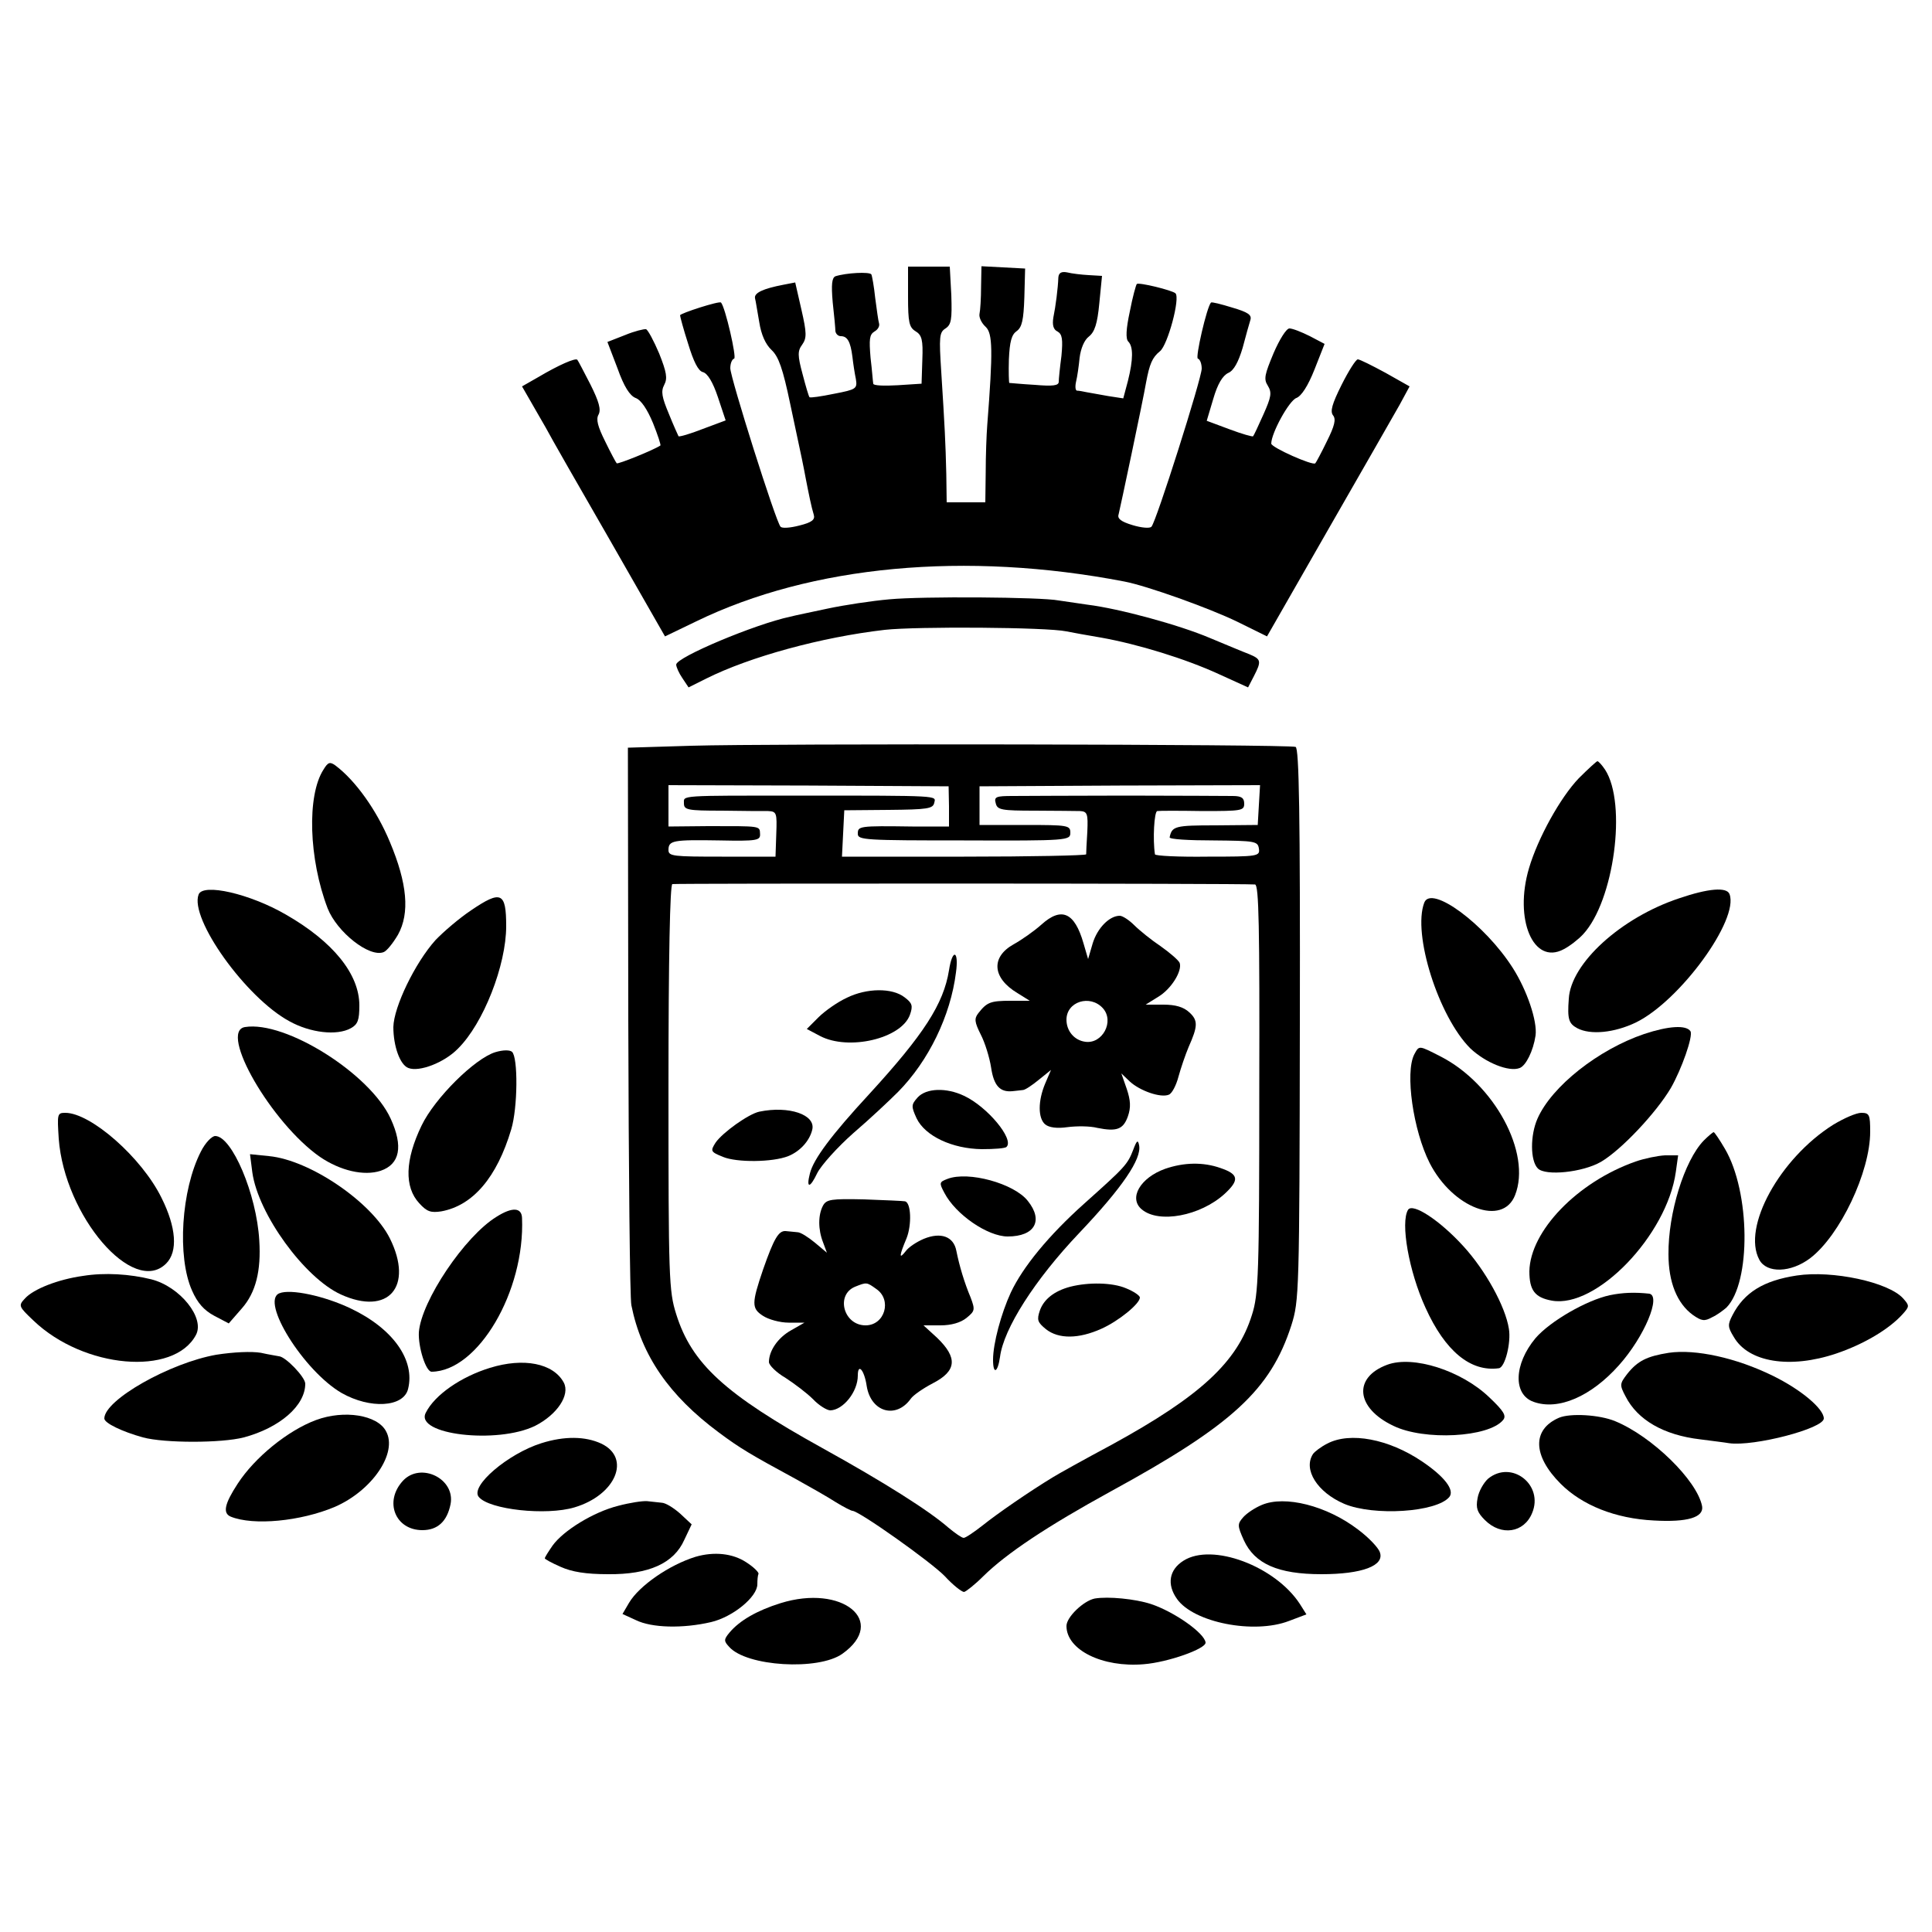
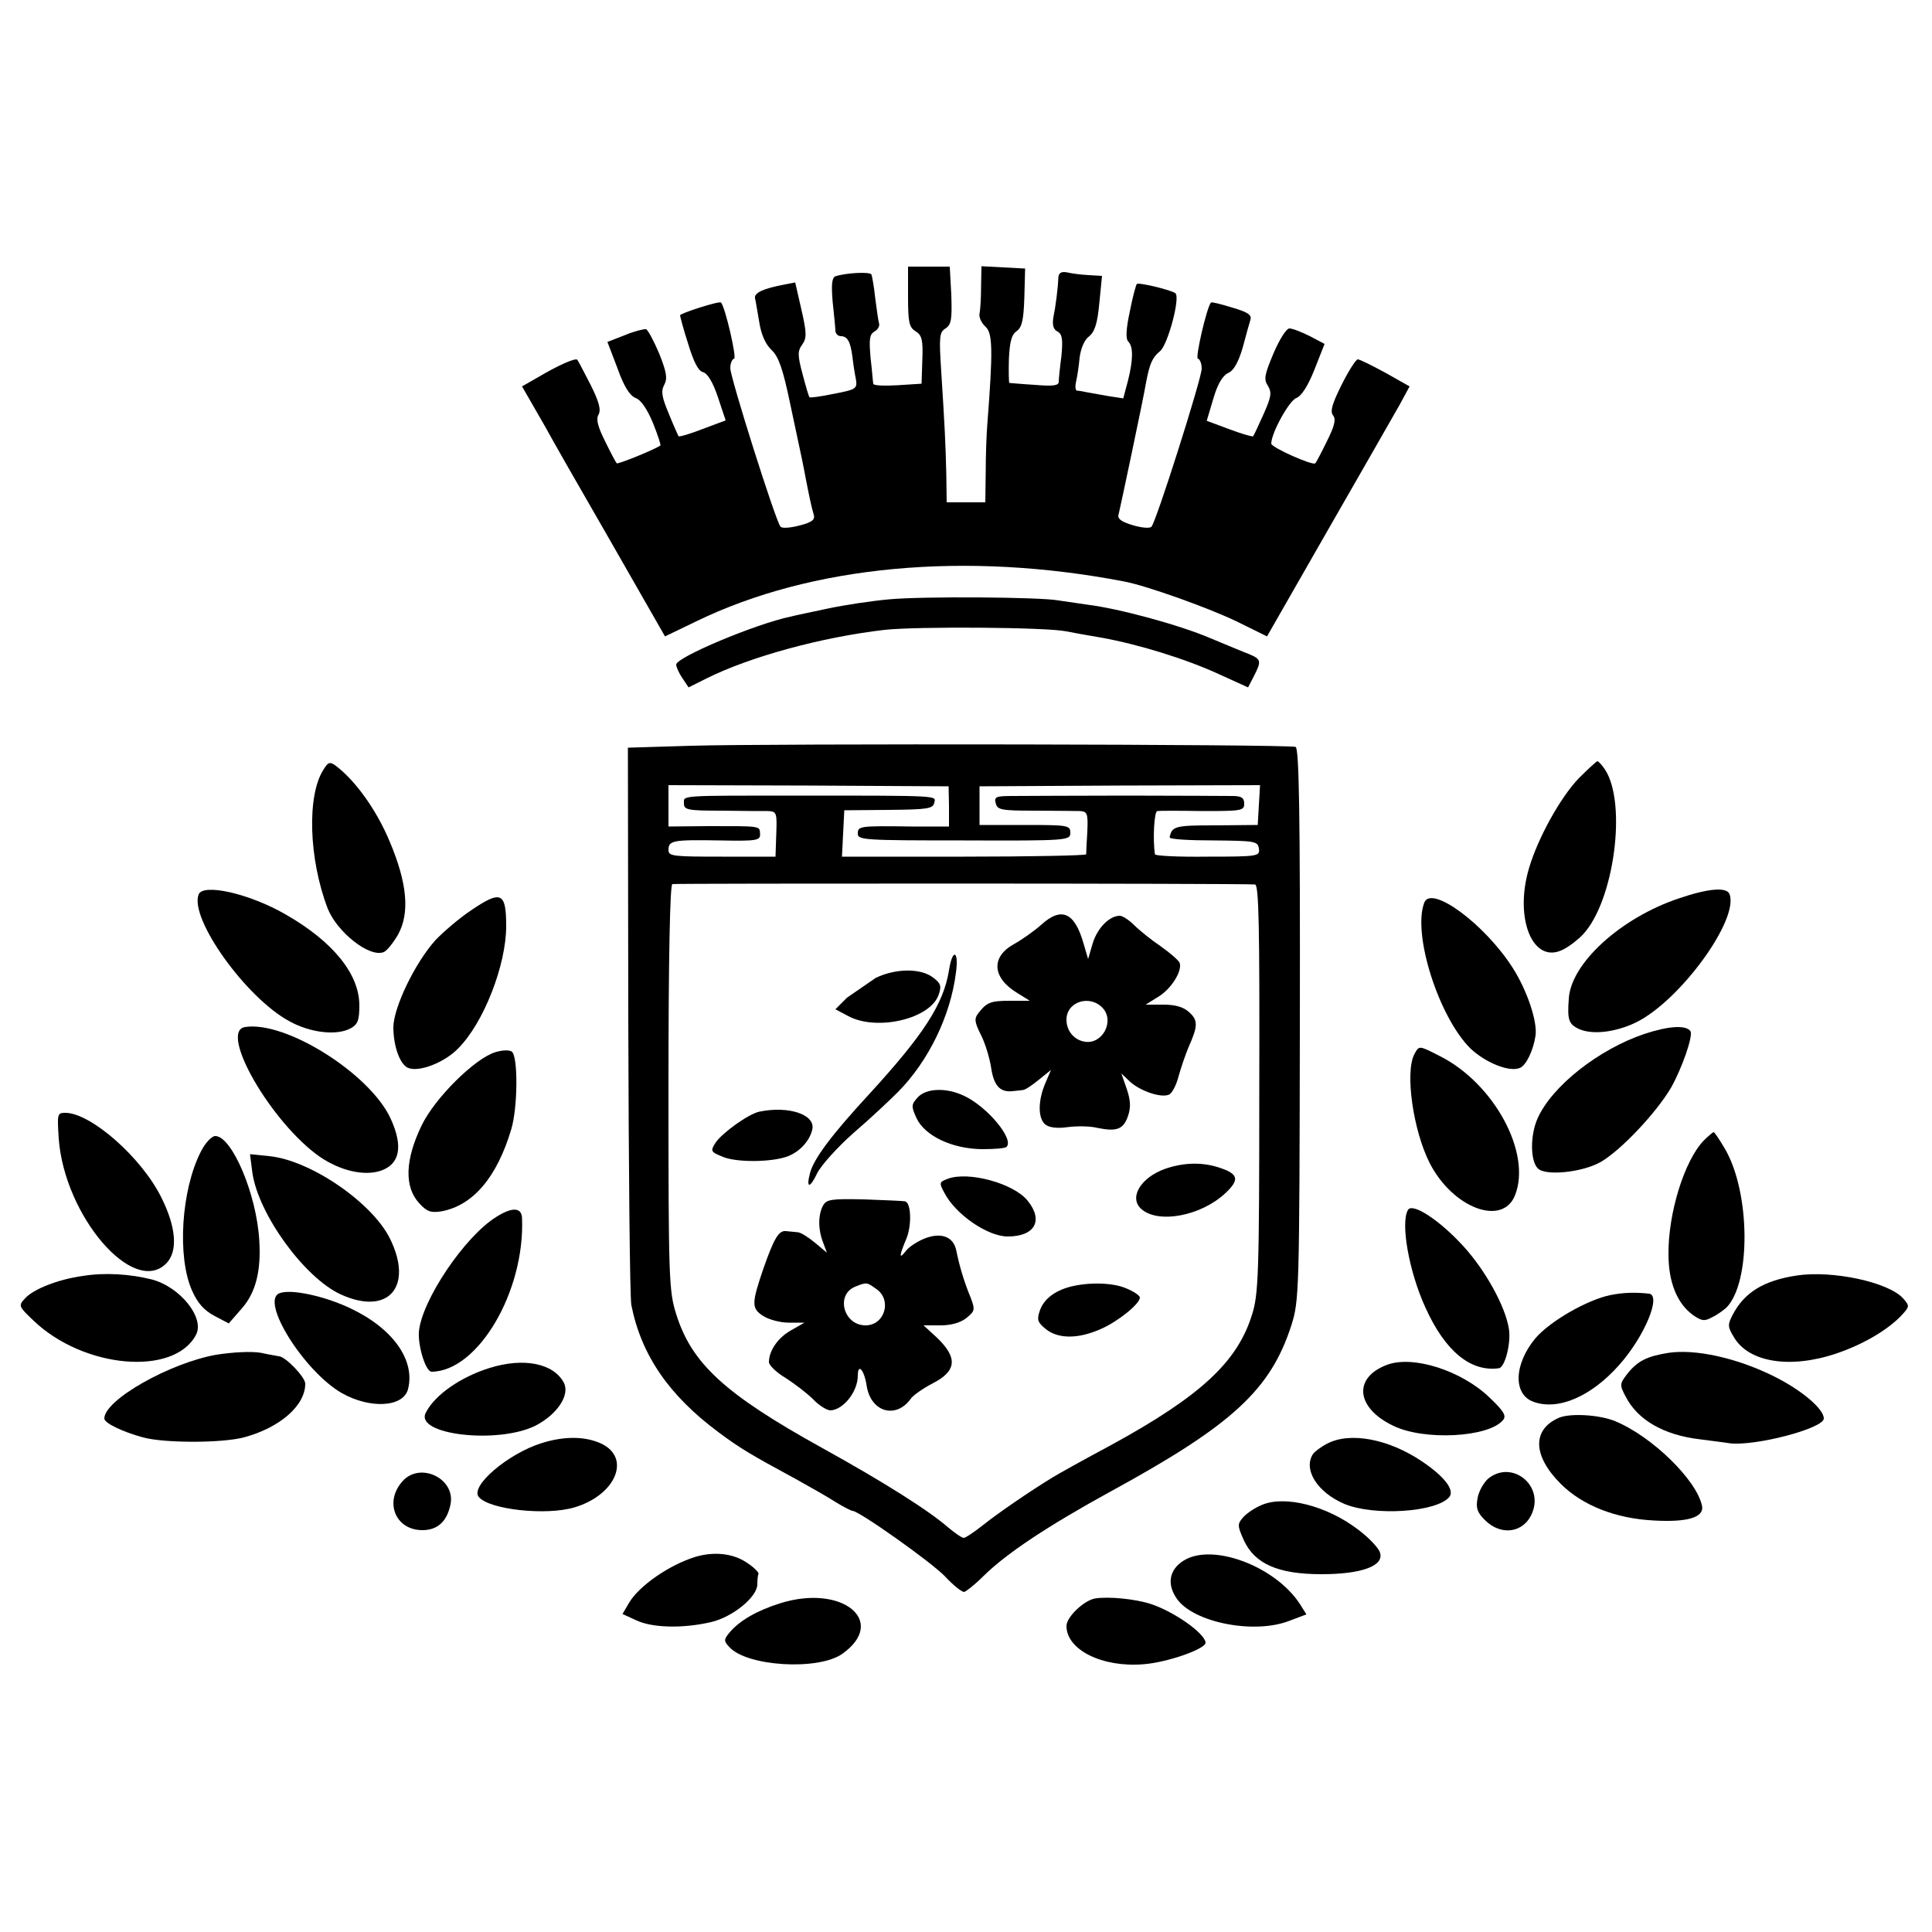
<svg xmlns="http://www.w3.org/2000/svg" version="1.0" width="500pt" height="500pt" viewBox="0 0 500 500" preserveAspectRatio="xMidYMid meet">
  <g transform="translate(0,500) scale(0.1,-0.1)" fill="#000000" stroke="none">
    <path d="M2350 4232 c0 -66 3 -79 19 -89 17 -10 20 -23 18 -74 l-2 -62 -62 -4 c-35 -2 -63 -1 -63 4 -1 4 -3 34 -7 67 -4 48 -3 60 10 68 9 5 14 14 12 21 -2 6 -6 36 -10 66 -3 29 -8 57 -10 61 -5 7 -65 4 -93 -5 -9 -4 -11 -21 -7 -67 4 -35 7 -69 7 -75 1 -7 7 -13 14 -13 17 0 25 -14 30 -53 2 -18 6 -44 9 -58 4 -25 1 -27 -56 -38 -34 -7 -62 -11 -64 -9 -2 2 -10 29 -18 60 -13 48 -13 60 -1 76 12 17 12 30 -2 91 l-16 70 -31 -6 c-52 -10 -76 -21 -73 -35 2 -7 6 -35 11 -62 5 -32 16 -57 32 -72 18 -17 29 -48 48 -139 33 -154 34 -160 40 -192 8 -41 15 -76 21 -95 4 -13 -5 -20 -37 -28 -23 -6 -45 -8 -49 -3 -12 12 -130 386 -130 410 0 12 4 23 10 25 7 2 -23 133 -34 145 -4 5 -106 -28 -106 -33 0 -3 9 -37 21 -74 14 -46 26 -70 38 -73 12 -3 26 -26 39 -65 l20 -60 -59 -22 c-33 -13 -61 -21 -63 -19 -1 2 -13 28 -25 58 -18 43 -21 58 -12 75 9 17 6 33 -13 81 -14 33 -29 61 -34 63 -5 1 -30 -5 -54 -15 l-46 -18 26 -68 c17 -48 32 -71 47 -77 14 -5 30 -29 45 -65 12 -30 21 -57 19 -58 -18 -12 -110 -49 -113 -46 -2 2 -16 28 -30 57 -19 38 -24 57 -17 69 7 13 1 34 -21 78 -17 33 -32 62 -34 64 -5 5 -47 -13 -101 -45 l-42 -24 19 -33 c10 -17 29 -51 42 -73 12 -23 87 -154 166 -291 l143 -250 81 39 c298 145 698 182 1108 103 58 -11 220 -69 292 -104 l77 -38 158 276 c87 151 170 297 185 323 l26 48 -62 35 c-35 19 -67 35 -72 35 -5 0 -24 -30 -42 -66 -25 -50 -30 -69 -22 -79 8 -10 4 -27 -16 -67 -14 -29 -28 -55 -30 -57 -6 -7 -114 41 -114 51 0 27 46 111 65 118 13 5 30 31 47 74 l26 66 -38 20 c-22 11 -45 20 -53 20 -8 0 -26 -29 -41 -64 -23 -55 -26 -67 -15 -84 11 -18 9 -29 -11 -74 -13 -29 -25 -55 -27 -57 -1 -2 -29 6 -61 18 l-59 22 17 57 c11 38 24 60 39 67 14 6 26 28 37 65 8 30 17 63 20 72 4 13 -6 20 -47 32 -29 9 -53 15 -55 13 -11 -12 -41 -143 -34 -145 6 -2 10 -14 10 -26 0 -25 -118 -397 -130 -409 -4 -5 -26 -3 -49 4 -30 9 -40 17 -36 28 4 16 63 294 71 341 9 48 16 65 36 81 20 16 53 138 40 150 -9 8 -95 29 -100 24 -2 -2 -11 -34 -18 -71 -10 -46 -11 -71 -4 -78 13 -13 13 -46 -1 -102 l-12 -45 -39 6 c-21 4 -46 8 -56 10 -9 2 -20 4 -25 4 -4 1 -5 11 -2 24 3 12 7 40 9 61 3 24 12 46 24 55 15 12 22 33 27 86 l7 71 -34 2 c-19 1 -44 4 -56 7 -15 3 -22 -1 -23 -13 -1 -28 -7 -75 -13 -104 -3 -19 0 -31 11 -36 12 -7 14 -20 10 -63 -4 -30 -7 -60 -7 -67 0 -10 -15 -12 -62 -8 -35 2 -64 5 -66 5 -1 1 -2 28 -1 61 2 46 7 64 20 73 14 10 18 29 20 87 l2 75 -56 3 -57 3 -1 -53 c0 -29 -2 -61 -4 -70 -2 -9 5 -24 16 -34 18 -17 19 -61 4 -254 -2 -25 -4 -80 -4 -122 l-1 -78 -50 0 -50 0 -1 73 c-2 83 -4 122 -13 264 -6 92 -5 103 11 113 15 10 17 23 15 86 l-4 74 -54 0 -54 0 0 -78z" />
    <path d="M2302 3449 c-46 -4 -118 -15 -160 -24 -42 -9 -86 -18 -97 -21 -90 -19 -295 -105 -295 -124 0 -6 7 -22 16 -35 l16 -24 46 23 c112 56 297 107 462 126 82 9 419 7 470 -4 14 -3 54 -10 89 -16 96 -17 219 -55 304 -94 l77 -35 15 29 c20 39 19 44 -12 57 -16 6 -61 25 -102 42 -80 34 -235 76 -316 86 -27 4 -61 9 -75 11 -46 9 -354 11 -438 3z" />
    <path d="M1790 3070 l-165 -5 1 -705 c1 -388 4 -720 8 -738 26 -130 98 -234 226 -329 55 -41 82 -57 200 -121 36 -20 82 -46 102 -59 21 -13 41 -23 44 -23 17 0 203 -132 239 -169 21 -23 44 -41 50 -41 5 1 28 19 50 41 60 59 165 129 331 220 313 171 412 262 466 429 20 64 21 81 22 779 1 545 -2 715 -11 718 -17 7 -1363 9 -1563 3z m666 -157 l0 -52 -95 0 c-139 2 -141 1 -141 -19 0 -16 19 -17 275 -17 270 -1 275 0 275 20 0 19 -6 20 -117 20 l-118 0 0 50 0 50 363 2 363 1 -3 -51 -3 -52 -109 -1 c-105 0 -113 -2 -119 -31 -1 -5 50 -8 113 -8 108 -1 115 -2 118 -21 3 -20 -2 -21 -133 -21 -74 -1 -135 2 -136 6 -6 38 -2 111 6 112 5 1 58 1 118 0 100 0 107 1 107 19 0 15 -7 20 -30 20 -16 0 -140 1 -275 1 -135 0 -267 -1 -294 -1 -43 0 -49 -2 -44 -19 4 -17 15 -19 101 -19 54 0 106 -1 117 -1 19 -1 21 -7 19 -53 -2 -29 -3 -56 -3 -59 -1 -3 -143 -6 -316 -6 l-316 0 3 60 3 60 115 1 c101 1 115 3 118 19 4 18 18 18 -343 18 -322 0 -305 1 -305 -20 0 -17 9 -19 98 -19 53 -1 107 -1 120 -1 22 -1 23 -5 21 -59 l-2 -59 -139 0 c-125 0 -138 1 -138 17 0 25 11 27 132 25 98 -2 106 0 105 17 -1 21 3 20 -134 20 l-103 -1 0 54 0 53 363 -1 362 -2 1 -52z m792 -202 c10 -1 12 -110 11 -528 0 -482 -2 -533 -19 -586 -38 -122 -133 -210 -363 -336 -73 -39 -141 -77 -152 -84 -61 -37 -145 -95 -181 -124 -23 -18 -45 -33 -50 -33 -5 0 -22 12 -39 26 -50 44 -167 118 -326 206 -253 140 -339 219 -379 347 -19 60 -20 93 -20 586 0 340 4 525 10 527 8 2 1470 2 1508 -1z" />
    <path d="M2695 2607 c-19 -17 -52 -40 -72 -51 -59 -33 -55 -87 10 -126 l32 -20 -50 0 c-52 0 -61 -4 -83 -32 -11 -14 -10 -23 6 -55 11 -21 23 -60 27 -86 7 -47 23 -64 55 -61 8 1 20 2 27 3 6 0 25 13 42 27 l31 25 -15 -35 c-19 -45 -19 -90 0 -106 10 -8 30 -11 58 -7 23 3 58 3 77 -2 50 -10 67 -4 79 30 8 23 7 41 -3 71 l-14 40 22 -21 c26 -24 80 -43 101 -34 8 3 19 24 25 47 6 22 18 57 26 76 24 54 25 69 2 90 -15 14 -36 20 -67 20 l-46 0 32 20 c34 20 63 67 56 88 -3 7 -25 26 -49 43 -24 16 -55 41 -69 55 -13 13 -30 24 -37 24 -27 0 -58 -32 -70 -71 l-12 -41 -12 41 c-23 80 -57 95 -109 48z m159 -216 c31 -34 -1 -94 -46 -87 -28 4 -48 28 -48 57 0 47 61 66 94 30z" />
    <path d="M2456 2489 c-14 -87 -65 -166 -206 -320 -98 -106 -145 -169 -154 -206 -10 -39 0 -39 19 1 10 20 52 67 94 104 42 36 93 84 115 106 79 80 136 197 150 309 8 57 -9 64 -18 6z" />
-     <path d="M2192 2418 c-24 -11 -57 -34 -74 -51 l-30 -30 34 -18 c74 -39 211 -7 233 55 8 23 6 30 -14 45 -32 25 -98 24 -149 -1z" />
+     <path d="M2192 2418 l-30 -30 34 -18 c74 -39 211 -7 233 55 8 23 6 30 -14 45 -32 25 -98 24 -149 -1z" />
    <path d="M2375 2160 c-17 -19 -17 -23 -3 -54 22 -46 92 -79 169 -80 32 0 61 2 64 6 20 20 -50 104 -110 132 -46 22 -98 20 -120 -4z" />
    <path d="M1965 2123 c-28 -6 -95 -54 -113 -80 -14 -22 -13 -24 19 -37 36 -15 129 -14 169 2 30 12 55 39 62 68 10 39 -60 63 -137 47z" />
-     <path d="M2933 2025 c-15 -39 -21 -45 -126 -139 -93 -83 -160 -165 -191 -231 -25 -54 -46 -132 -46 -174 0 -39 12 -34 18 7 9 73 90 200 205 321 112 118 162 192 155 227 -3 15 -6 13 -15 -11z" />
    <path d="M3015 1975 c-64 -23 -95 -76 -60 -105 44 -37 151 -17 214 40 39 36 37 51 -10 67 -45 16 -95 15 -144 -2z" />
    <path d="M2452 1949 c-21 -8 -22 -10 -8 -36 29 -56 112 -113 164 -113 70 0 93 41 52 92 -35 45 -154 78 -208 57z" />
    <path d="M2130 1880 c-13 -24 -13 -62 0 -95 l10 -27 -31 26 c-17 14 -37 27 -45 27 -8 1 -22 2 -31 3 -18 1 -30 -19 -58 -99 -30 -88 -30 -101 -1 -120 15 -10 45 -18 67 -18 l41 0 -35 -20 c-34 -19 -57 -53 -57 -82 0 -8 19 -27 43 -41 23 -15 55 -39 71 -55 15 -16 36 -29 45 -29 33 1 71 48 71 90 0 34 17 14 23 -27 11 -68 76 -86 114 -33 6 9 32 27 57 40 62 32 65 66 11 118 l-35 32 44 0 c28 0 52 7 67 19 22 18 23 21 11 53 -16 38 -29 81 -37 121 -7 37 -40 49 -84 31 -19 -8 -40 -22 -47 -32 -18 -23 -17 -12 2 33 14 35 12 93 -4 96 -4 1 -51 3 -105 5 -86 2 -98 0 -107 -16z m138 -216 c41 -28 22 -94 -28 -94 -57 0 -78 79 -27 100 30 12 30 12 55 -6z" />
    <path d="M2770 1670 c-42 -11 -69 -33 -79 -62 -8 -24 -6 -30 16 -48 33 -26 85 -25 143 1 45 20 100 65 100 81 0 5 -16 16 -36 24 -35 15 -97 16 -144 4z" />
    <path d="M837 3008 c-43 -67 -38 -231 11 -359 24 -61 108 -128 145 -113 8 3 24 23 37 45 31 56 24 133 -21 240 -34 82 -89 159 -141 198 -14 10 -19 9 -31 -11z" />
    <path d="M4086 2986 c-48 -50 -106 -155 -129 -233 -39 -132 11 -251 89 -210 16 8 39 26 51 39 80 86 114 338 57 426 -8 12 -17 22 -20 22 -2 0 -24 -20 -48 -44z" />
    <path d="M514 2685 c-24 -62 122 -267 235 -328 54 -30 123 -38 159 -18 18 10 22 21 22 59 0 81 -68 165 -190 235 -93 54 -215 82 -226 52z" />
    <path d="M4345 2675 c-150 -50 -280 -168 -285 -260 -4 -53 0 -64 22 -76 34 -18 96 -12 152 15 114 56 267 266 242 332 -7 19 -55 15 -131 -11z" />
    <path d="M1219 2644 c-30 -20 -71 -55 -92 -77 -53 -59 -108 -173 -109 -225 0 -49 17 -98 39 -106 28 -11 93 14 128 50 66 65 125 216 125 317 0 88 -13 94 -91 41z" />
    <path d="M3686 2664 c-31 -81 37 -295 119 -377 39 -37 100 -62 128 -51 16 6 35 44 41 84 5 37 -22 117 -59 175 -72 113 -211 216 -229 169z" />
    <path d="M634 2342 c-69 -11 69 -249 194 -336 53 -36 114 -50 157 -36 50 17 59 63 26 135 -53 116 -272 254 -377 237z" />
    <path d="M4255 2324 c-118 -40 -239 -135 -276 -219 -19 -43 -19 -109 1 -129 20 -20 116 -10 163 17 53 31 143 127 181 191 28 49 58 134 51 147 -11 17 -57 14 -120 -7z" />
    <path d="M1282 2277 c-53 -16 -157 -119 -191 -190 -43 -89 -45 -159 -6 -201 20 -22 30 -25 57 -21 82 15 144 88 181 212 17 56 18 187 2 201 -6 5 -23 5 -43 -1z" />
    <path d="M3660 2271 c-24 -47 -3 -196 40 -281 60 -117 189 -165 221 -83 43 109 -54 288 -193 359 -57 29 -55 29 -68 5z" />
    <path d="M152 2053 c15 -200 193 -408 278 -323 31 31 26 94 -12 170 -51 104 -183 220 -249 220 -21 0 -21 -3 -17 -67z" />
-     <path d="M4744 2089 c-138 -87 -236 -265 -191 -349 19 -36 82 -34 132 4 77 59 155 223 155 327 0 44 -2 49 -23 49 -13 0 -45 -14 -73 -31z" />
    <path d="M4409 2048 c-50 -52 -92 -188 -91 -294 0 -72 22 -127 63 -157 23 -16 30 -17 50 -6 13 6 29 18 37 25 64 65 62 299 -4 411 -14 24 -27 43 -29 43 -2 0 -14 -10 -26 -22z" />
    <path d="M520 2020 c-51 -99 -62 -273 -23 -360 14 -32 31 -51 57 -65 l38 -20 34 39 c36 41 50 97 45 176 -7 120 -71 270 -114 270 -9 0 -26 -18 -37 -40z" />
    <path d="M653 1966 c15 -108 135 -273 229 -316 123 -56 189 20 127 145 -47 94 -207 203 -313 213 l-49 5 6 -47z" />
-     <path d="M4233 1994 c-151 -53 -273 -180 -275 -284 0 -49 14 -68 58 -76 115 -21 298 169 321 333 l6 43 -34 0 c-19 -1 -53 -8 -76 -16z" />
    <path d="M3644 1869 c-20 -33 2 -159 45 -253 51 -113 117 -167 190 -157 16 2 32 66 26 102 -9 58 -61 152 -118 214 -60 66 -131 113 -143 94z" />
    <path d="M1285 1851 c-82 -50 -195 -218 -201 -299 -2 -38 18 -102 33 -102 120 1 242 208 234 398 -1 27 -25 29 -66 3z" />
    <path d="M215 1698 c-65 -9 -128 -34 -150 -58 -18 -19 -17 -21 22 -58 130 -124 363 -144 420 -37 24 44 -41 125 -115 144 -56 14 -121 18 -177 9z" />
    <path d="M4650 1699 c-86 -13 -136 -44 -166 -102 -13 -25 -13 -31 3 -57 38 -66 146 -83 265 -43 71 24 137 63 172 102 18 20 18 22 1 41 -38 42 -183 73 -275 59z" />
    <path d="M723 1653 c-50 -20 63 -201 161 -258 74 -42 160 -37 172 10 19 75 -39 157 -149 209 -67 32 -155 51 -184 39z" />
    <path d="M4166 1648 c-60 -13 -154 -67 -192 -111 -56 -67 -59 -146 -5 -165 64 -23 149 14 221 95 66 74 110 180 78 185 -37 4 -68 3 -102 -4z" />
    <path d="M560 1494 c-120 -21 -290 -117 -290 -165 0 -12 46 -34 100 -49 56 -15 203 -15 261 0 93 25 159 82 159 139 0 17 -51 70 -68 71 -4 1 -25 4 -47 9 -24 4 -70 2 -115 -5z" />
    <path d="M4319 1499 c-57 -9 -81 -21 -108 -55 -19 -25 -20 -28 -4 -58 31 -61 99 -100 193 -111 30 -4 64 -8 75 -10 64 -9 245 38 245 64 0 25 -59 75 -133 111 -94 46 -199 69 -268 59z" />
    <path d="M1268 1460 c-75 -23 -143 -70 -166 -116 -30 -57 185 -82 283 -34 57 29 91 80 74 112 -27 50 -104 65 -191 38z" />
    <path d="M3590 1468 c-89 -33 -81 -112 16 -158 80 -39 247 -30 284 15 9 11 2 23 -36 59 -72 69 -197 109 -264 84z" />
-     <path d="M818 1325 c-73 -27 -159 -97 -203 -165 -34 -52 -39 -76 -18 -85 59 -24 181 -12 269 25 97 42 164 140 133 196 -22 42 -108 56 -181 29z" />
    <path d="M4035 1331 c-70 -30 -69 -98 4 -171 56 -56 142 -90 241 -95 87 -5 130 8 125 37 -13 67 -130 181 -225 220 -41 17 -116 21 -145 9z" />
    <path d="M1401 1265 c-86 -27 -185 -111 -162 -139 27 -33 175 -49 248 -27 107 32 147 128 69 165 -41 19 -95 20 -155 1z" />
    <path d="M3435 1264 c-16 -8 -33 -21 -37 -27 -26 -40 11 -99 81 -129 76 -32 239 -22 272 18 14 18 -13 53 -71 92 -86 58 -186 77 -245 46z" />
    <path d="M1043 1168 c-50 -54 -20 -128 50 -128 40 0 64 23 73 67 13 66 -77 110 -123 61z" />
    <path d="M3851 1173 c-11 -10 -24 -32 -27 -50 -5 -26 -1 -37 19 -57 42 -42 101 -33 122 18 31 73 -53 139 -114 89z" />
-     <path d="M1600 1103 c-64 -16 -142 -64 -170 -103 -11 -16 -20 -30 -20 -33 0 -2 18 -12 41 -22 29 -13 65 -19 123 -19 105 -1 170 28 197 89 l19 40 -30 28 c-17 15 -38 28 -48 28 -9 1 -26 3 -37 4 -12 1 -45 -4 -75 -12z" />
    <path d="M3265 1105 c-17 -7 -38 -21 -47 -31 -16 -18 -16 -22 1 -60 28 -61 88 -88 201 -88 105 0 164 22 151 57 -4 12 -30 39 -57 59 -80 61 -189 89 -249 63z" />
    <path d="M1800 971 c-68 -21 -146 -75 -172 -119 l-17 -29 35 -16 c41 -20 121 -22 194 -5 56 13 120 65 120 98 0 11 1 23 3 27 1 4 -13 18 -32 30 -35 23 -83 28 -131 14z" />
    <path d="M3063 961 c-37 -23 -44 -61 -17 -99 43 -61 199 -92 290 -57 l45 17 -17 27 c-64 98 -227 159 -301 112z" />
    <path d="M2020 851 c-61 -19 -106 -45 -132 -76 -15 -18 -15 -22 -1 -37 45 -51 231 -62 293 -18 118 84 0 181 -160 131z" />
    <path d="M2833 863 c-29 -6 -73 -48 -73 -71 0 -62 93 -108 200 -99 63 5 161 40 160 56 -2 24 -81 80 -142 100 -40 13 -110 20 -145 14z" />
  </g>
</svg>